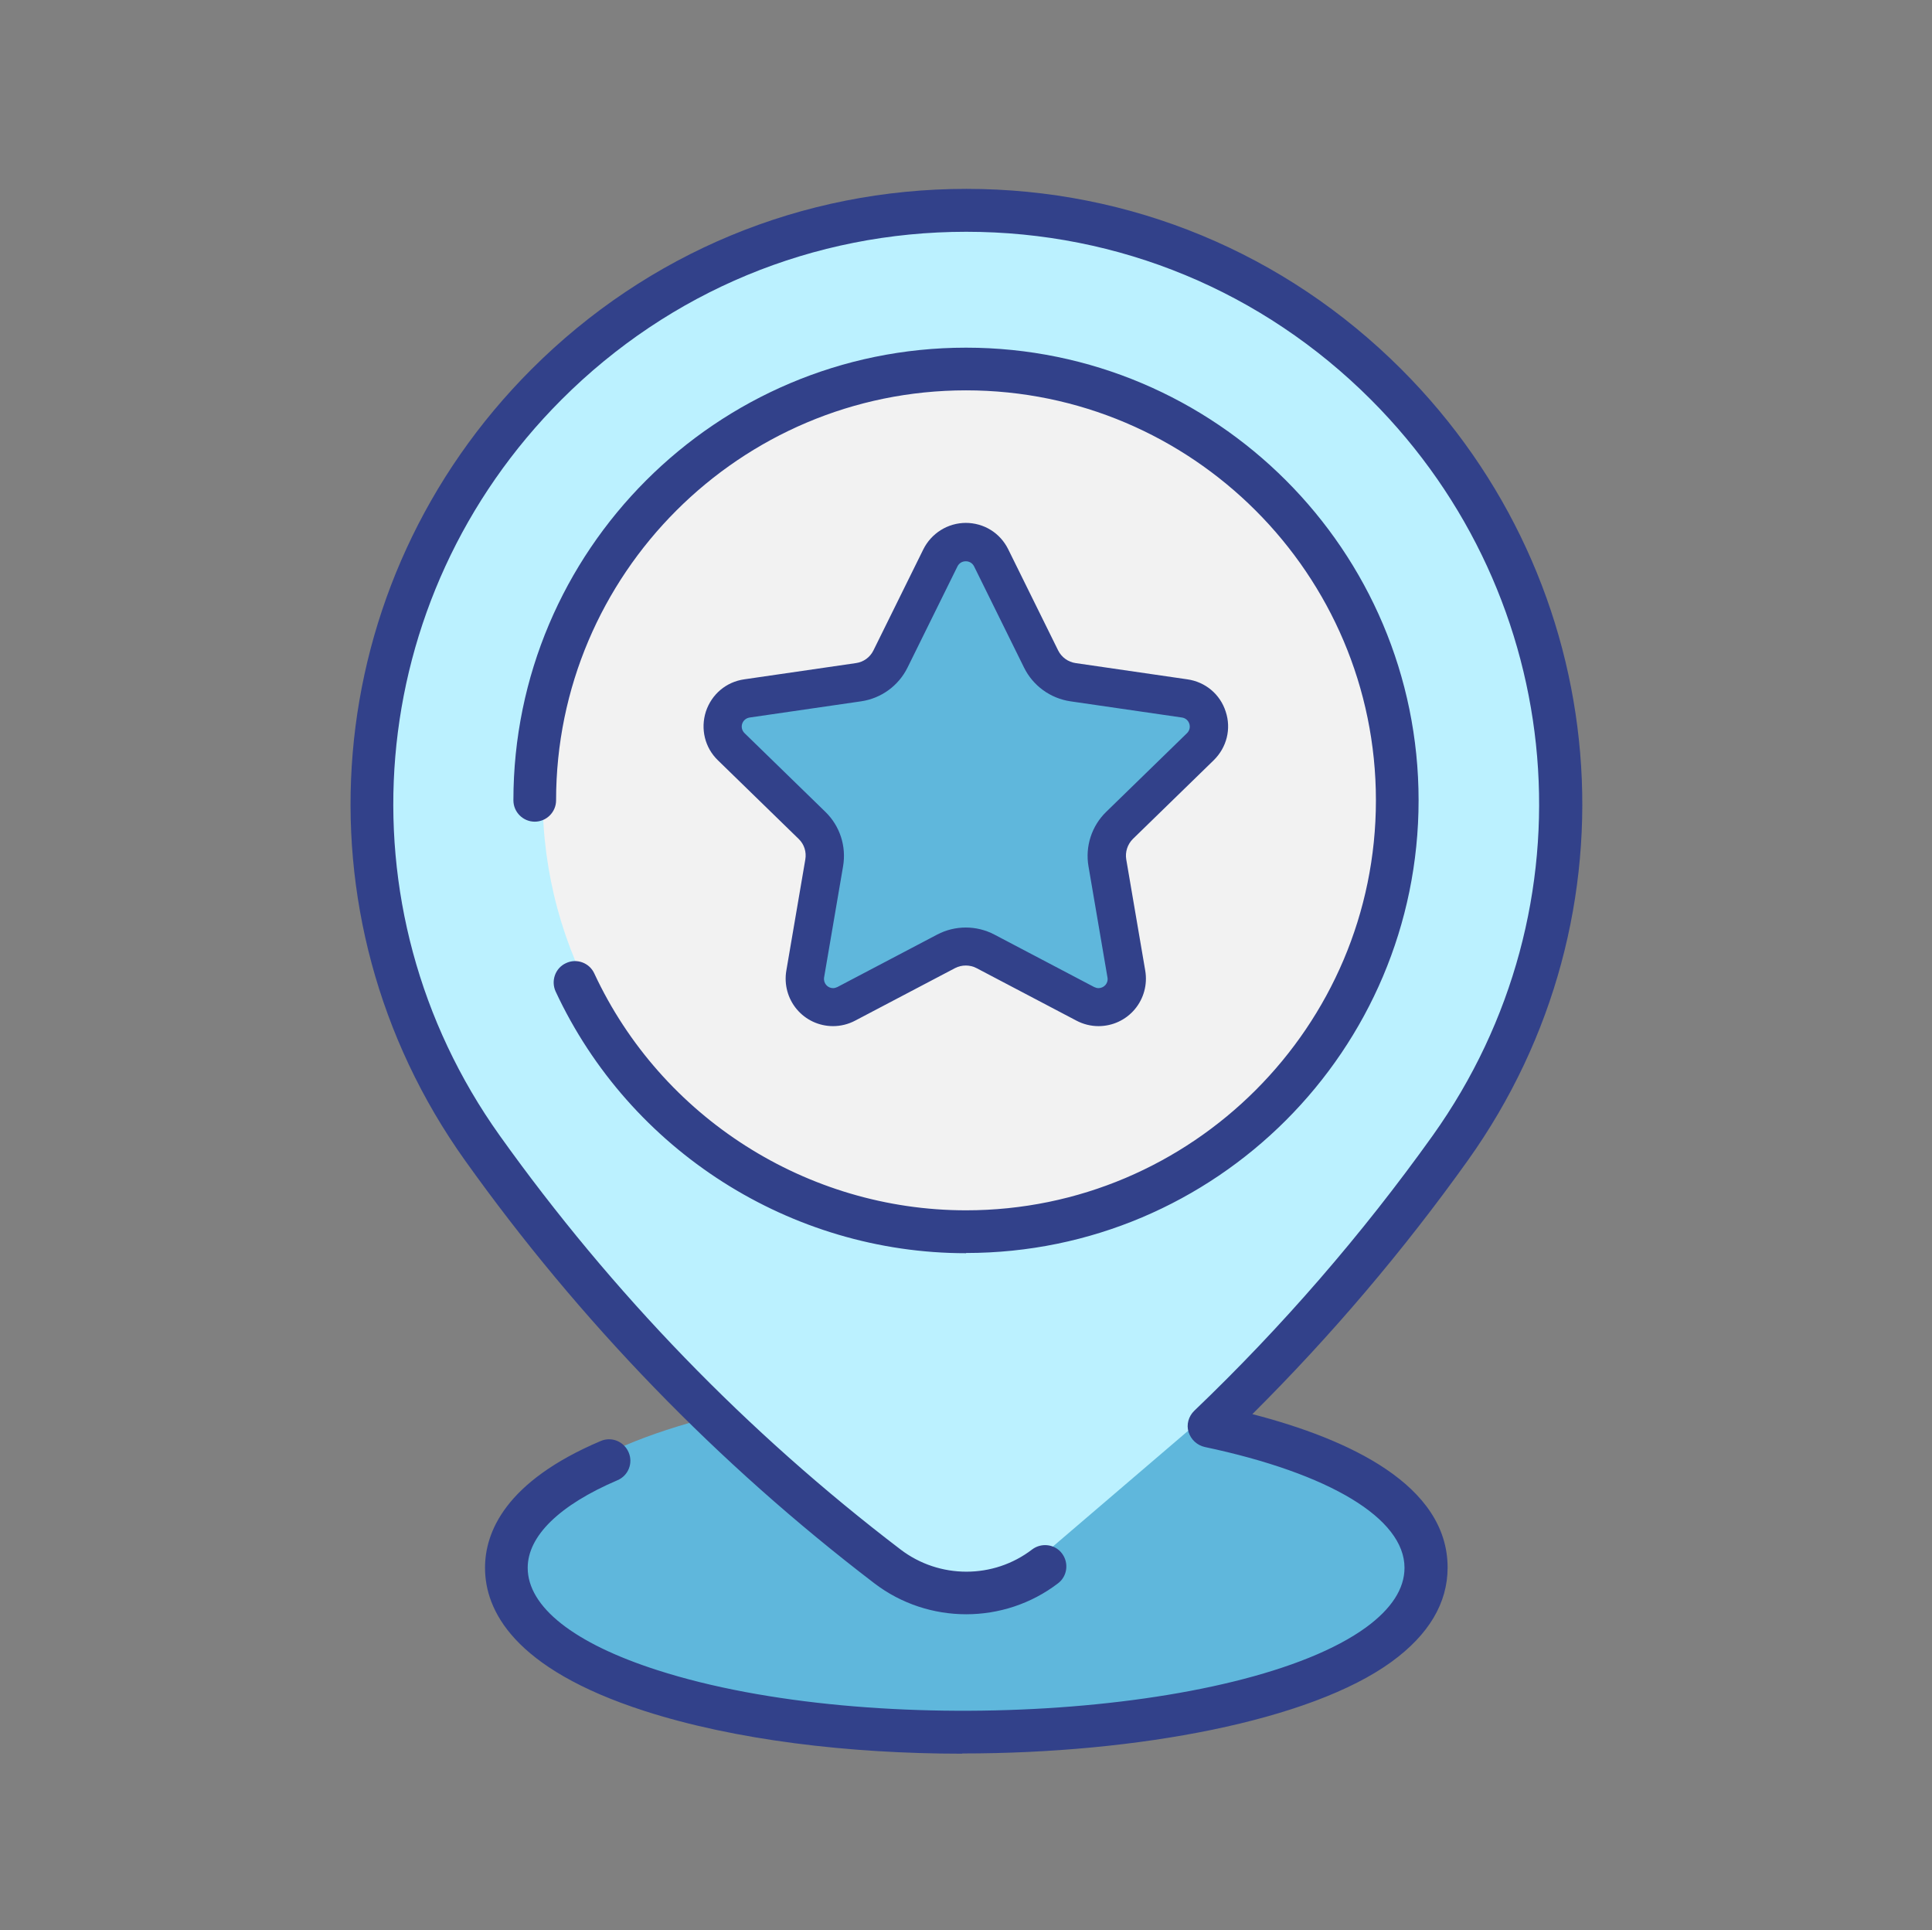
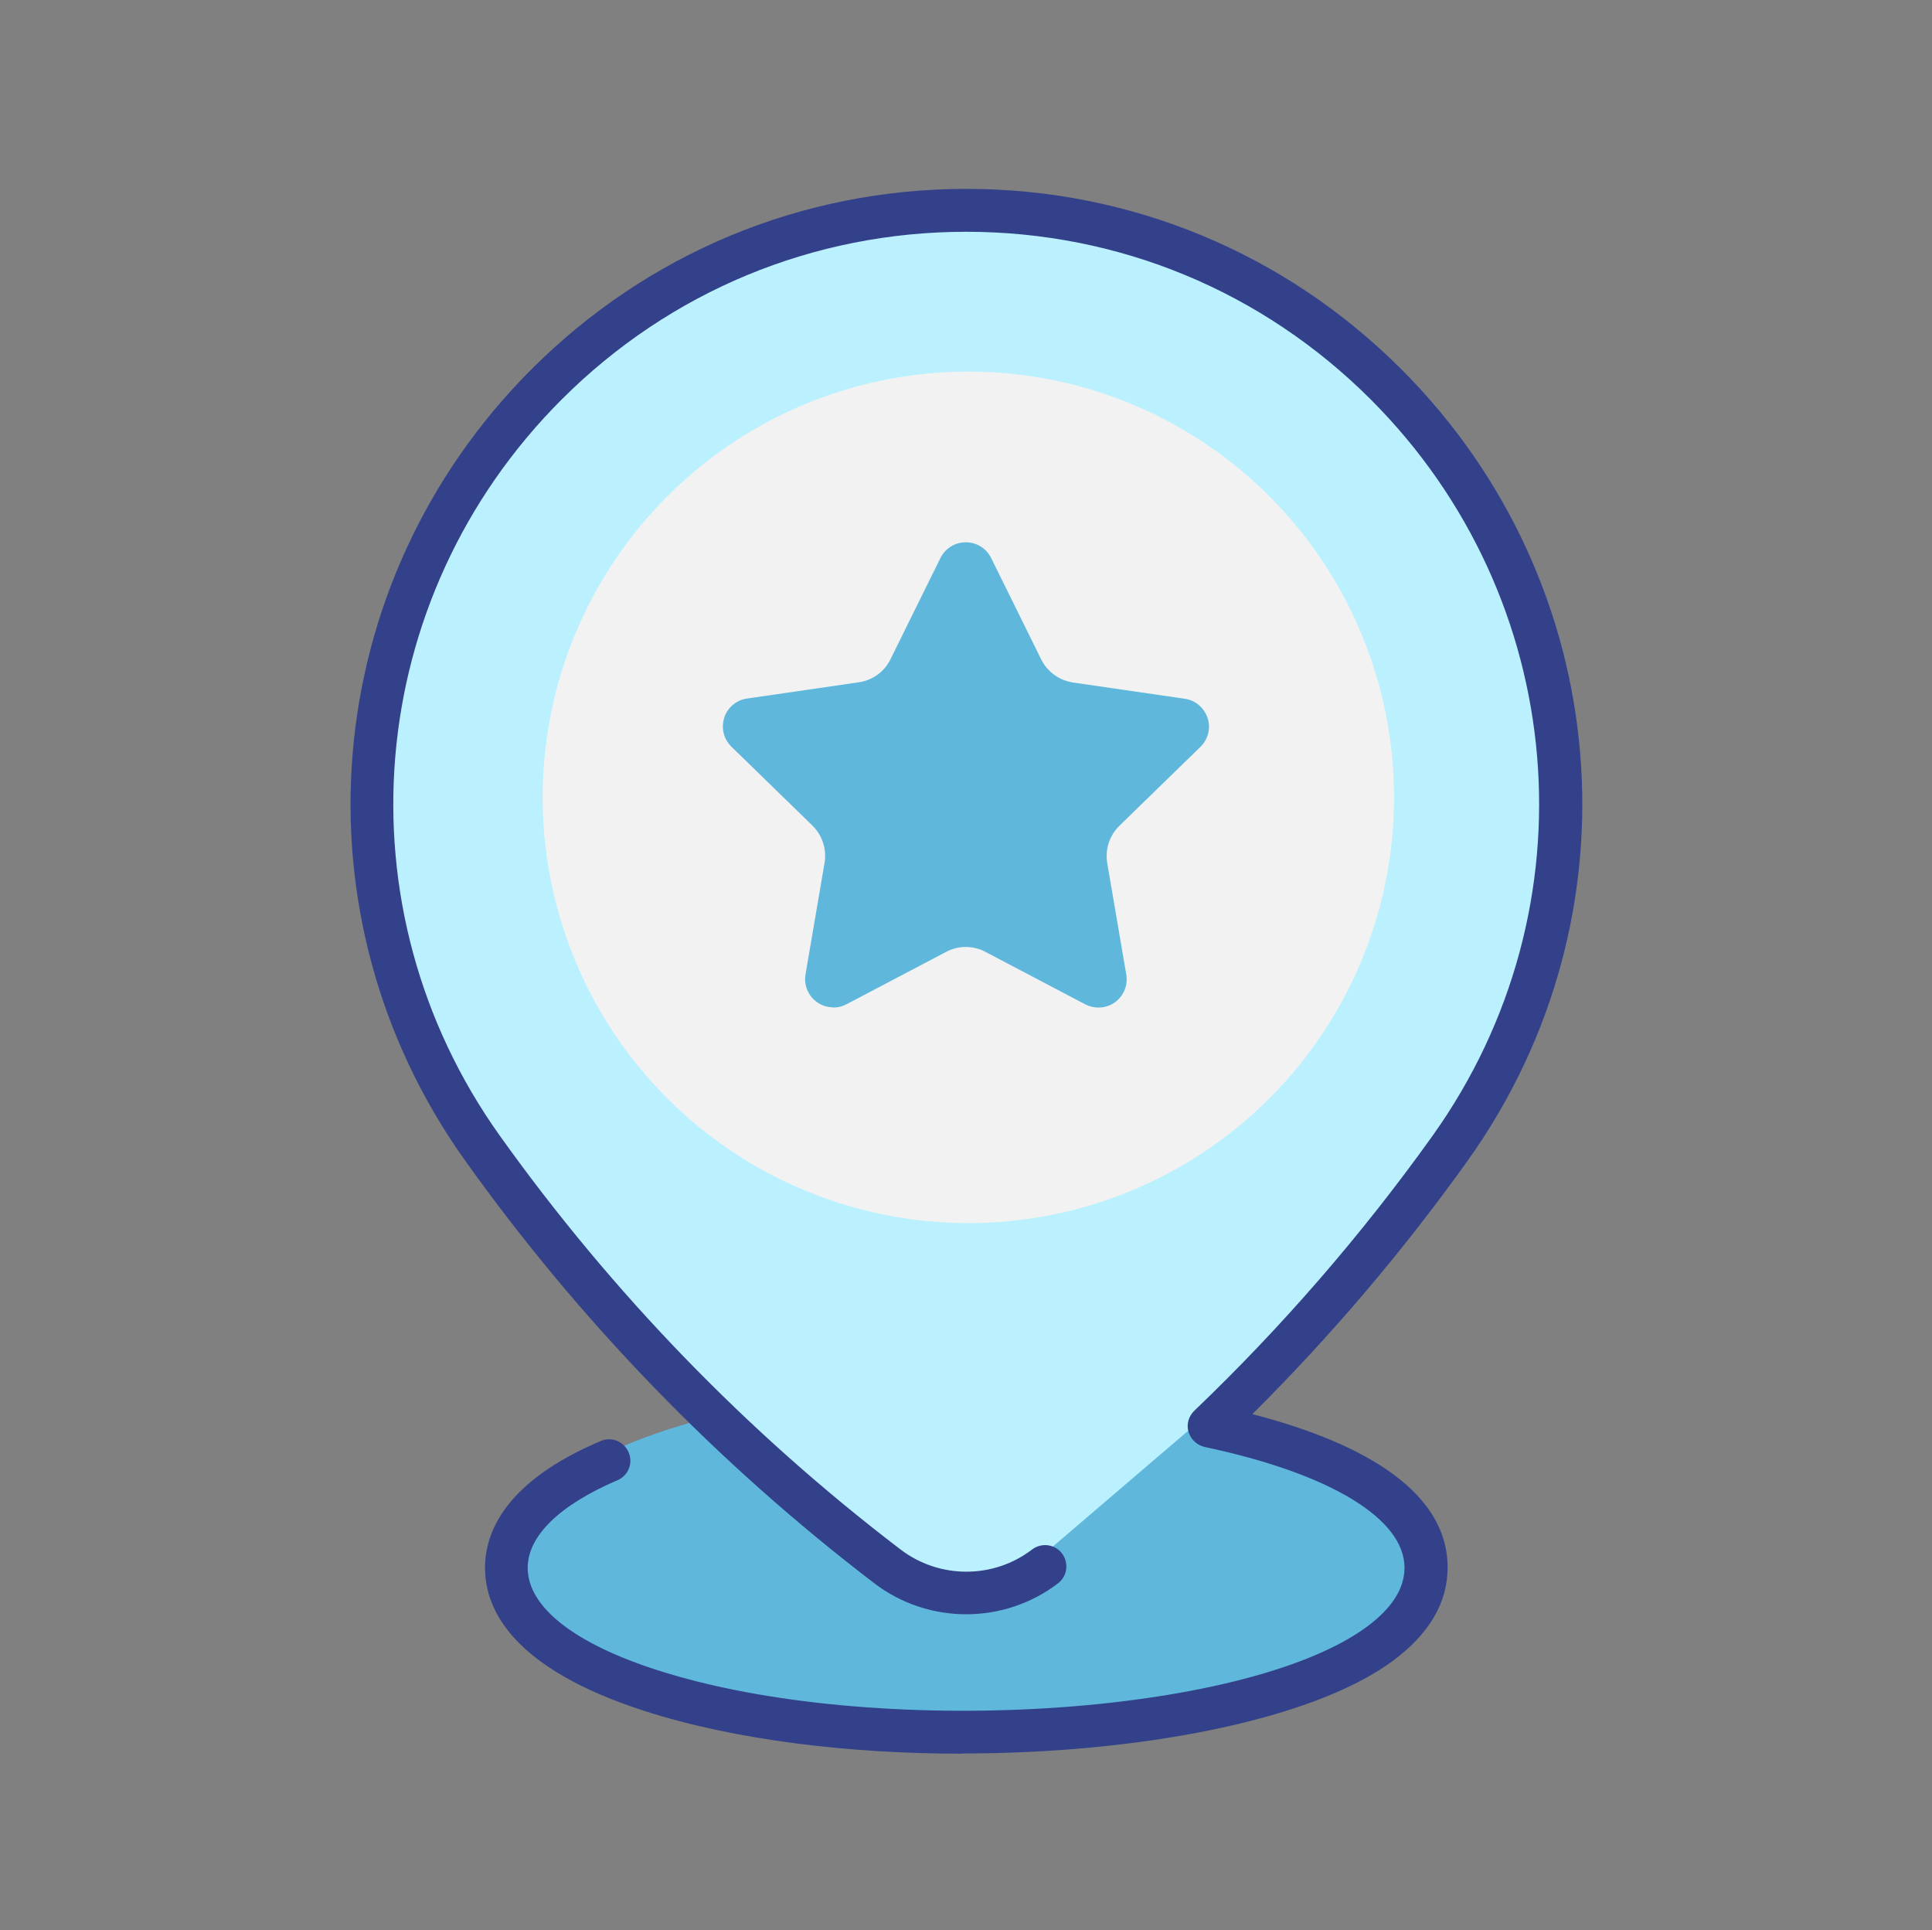
<svg xmlns="http://www.w3.org/2000/svg" id="Ebene_2" data-name="Ebene 2" viewBox="0 0 90.54 90.44">
  <rect x="0" y="0" width="90.54" height="90.44" fill="#808080" stroke="none" />
  <defs>
    <style>
      .cls-1 {
        fill: #bbf1ff;
      }

      .cls-2 {
        fill: #f2f2f2;
      }

      .cls-3 {
        fill: #32418a;
      }

      .cls-4 {
        fill: #5fb7dc;
      }
    </style>
  </defs>
  <ellipse class="cls-4" cx="45.34" cy="72.95" rx="21.33" ry="7.93" />
  <path class="cls-1" d="M56.66,66.21c4.16-3.98,7.95-8.35,11.29-13.03h0c7.9-11.07,6.56-26.21-3.01-35.78-10.87-10.87-28.47-10.87-39.34,0-9.58,9.58-10.9,24.72-3.01,35.78,5.32,7.45,11.7,14.05,18.98,19.61,2.18,1.66,5.21,1.66,7.39,0l7.69-6.58Z" />
  <circle class="cls-2" cx="45.38" cy="37.36" r="19.95" />
  <g>
    <path class="cls-3" d="M45.08,82.17c-5.31,0-10.65-.64-14.87-2-6.18-1.99-7.48-4.74-7.48-6.71,0-1.66.94-4.04,5.42-5.94.51-.22,1.09.02,1.31.53.22.51-.02,1.1-.53,1.31-2.71,1.16-4.2,2.61-4.2,4.1,0,1.83,2.16,3.54,6.09,4.8,10.07,3.24,27.44,2.18,33.2-2.01,1.19-.87,1.8-1.81,1.8-2.79,0-2.31-3.5-4.42-9.36-5.66-.36-.08-.65-.35-.76-.7s0-.74.27-1c4.11-3.93,7.87-8.27,11.17-12.89,7.62-10.68,6.4-25.19-2.9-34.49-5.07-5.07-11.8-7.86-18.96-7.86s-13.89,2.79-18.96,7.86c-9.3,9.3-10.52,23.81-2.9,34.49,5.26,7.37,11.58,13.9,18.78,19.39,1.82,1.39,4.36,1.39,6.17,0,.44-.33,1.07-.25,1.4.19.33.44.25,1.07-.19,1.4-2.53,1.93-6.07,1.93-8.6,0-7.36-5.62-13.82-12.29-19.19-19.82-8.19-11.48-6.88-27.07,3.12-37.07,5.45-5.45,12.68-8.45,20.38-8.45h0c7.69,0,14.93,3,20.38,8.45,10,10,11.31,25.59,3.12,37.07-3.02,4.23-6.41,8.22-10.1,11.89,4.52,1.17,9.15,3.32,9.15,7.19,0,1.66-.88,3.14-2.62,4.41-3.8,2.77-11.92,4.3-20.11,4.3Z" />
-     <path class="cls-3" d="M45.27,58.72c-8.21,0-15.76-4.81-19.23-12.26-.23-.5-.02-1.1.48-1.33.5-.24,1.1-.02,1.33.48,3.14,6.75,9.98,11.1,17.42,11.1,10.59,0,19.21-8.62,19.21-19.21s-8.62-19.21-19.21-19.21-19.21,8.62-19.21,19.21c0,.55-.45,1-1,1s-1-.45-1-1c0-11.69,9.51-21.21,21.21-21.21s21.21,9.51,21.21,21.21-9.51,21.21-21.21,21.21Z" />
  </g>
  <g>
    <path class="cls-4" d="M39.05,47.2c-.39,0-.76-.17-1.01-.47-.25-.3-.36-.69-.29-1.08l.89-5.21c.11-.64-.1-1.3-.57-1.76l-3.79-3.69c-.37-.36-.49-.88-.34-1.36s.57-.83,1.07-.9l5.23-.76c.65-.09,1.21-.5,1.49-1.08l2.34-4.74c.23-.46.68-.74,1.19-.74s.96.28,1.19.74l2.34,4.74c.29.59.85.99,1.5,1.09l5.23.76c.5.07.91.42,1.07.9.16.48.03,1-.34,1.36l-3.79,3.69c-.47.46-.68,1.11-.57,1.76l.89,5.21c.07.39-.04.78-.29,1.08-.25.3-.62.47-1.01.47-.21,0-.43-.05-.62-.15l-4.68-2.46c-.28-.15-.6-.23-.92-.23s-.64.08-.92.23l-4.68,2.46c-.19.1-.41.15-.62.15Z" />
-     <path class="cls-3" d="M45.27,26.3c.15,0,.3.08.38.24l2.34,4.74c.42.85,1.23,1.44,2.17,1.58l5.23.76c.35.05.49.48.24.73l-3.79,3.69c-.68.66-.99,1.62-.83,2.55l.89,5.21c.05.28-.17.5-.42.5-.07,0-.13-.02-.2-.05l-4.68-2.46c-.42-.22-.88-.33-1.34-.33s-.92.11-1.34.33l-4.68,2.46c-.07.03-.13.05-.2.05-.25,0-.46-.22-.42-.5l.89-5.21c.16-.94-.15-1.89-.83-2.55l-3.79-3.69c-.25-.25-.12-.67.24-.73l5.23-.76c.94-.14,1.75-.73,2.17-1.58l2.34-4.74c.08-.16.23-.24.38-.24M45.27,24.5c-.85,0-1.62.48-2,1.24l-2.34,4.74c-.16.32-.46.54-.82.59l-5.23.76c-.85.12-1.53.7-1.8,1.51-.26.81-.05,1.69.56,2.28l3.79,3.69c.26.25.37.61.31.96l-.89,5.21c-.11.65.07,1.31.49,1.81.42.5,1.04.79,1.7.79.36,0,.72-.09,1.04-.26l4.68-2.46c.15-.08.33-.12.5-.12s.35.04.5.12l4.68,2.46c.32.17.68.26,1.04.26.66,0,1.28-.29,1.7-.79.42-.5.6-1.16.49-1.81l-.89-5.21c-.06-.35.06-.71.31-.96l3.79-3.69c.61-.6.83-1.47.56-2.28-.26-.81-.95-1.39-1.8-1.51l-5.23-.76c-.35-.05-.66-.27-.82-.59l-2.34-4.74c-.38-.77-1.14-1.24-2-1.24h0Z" />
  </g>
</svg>